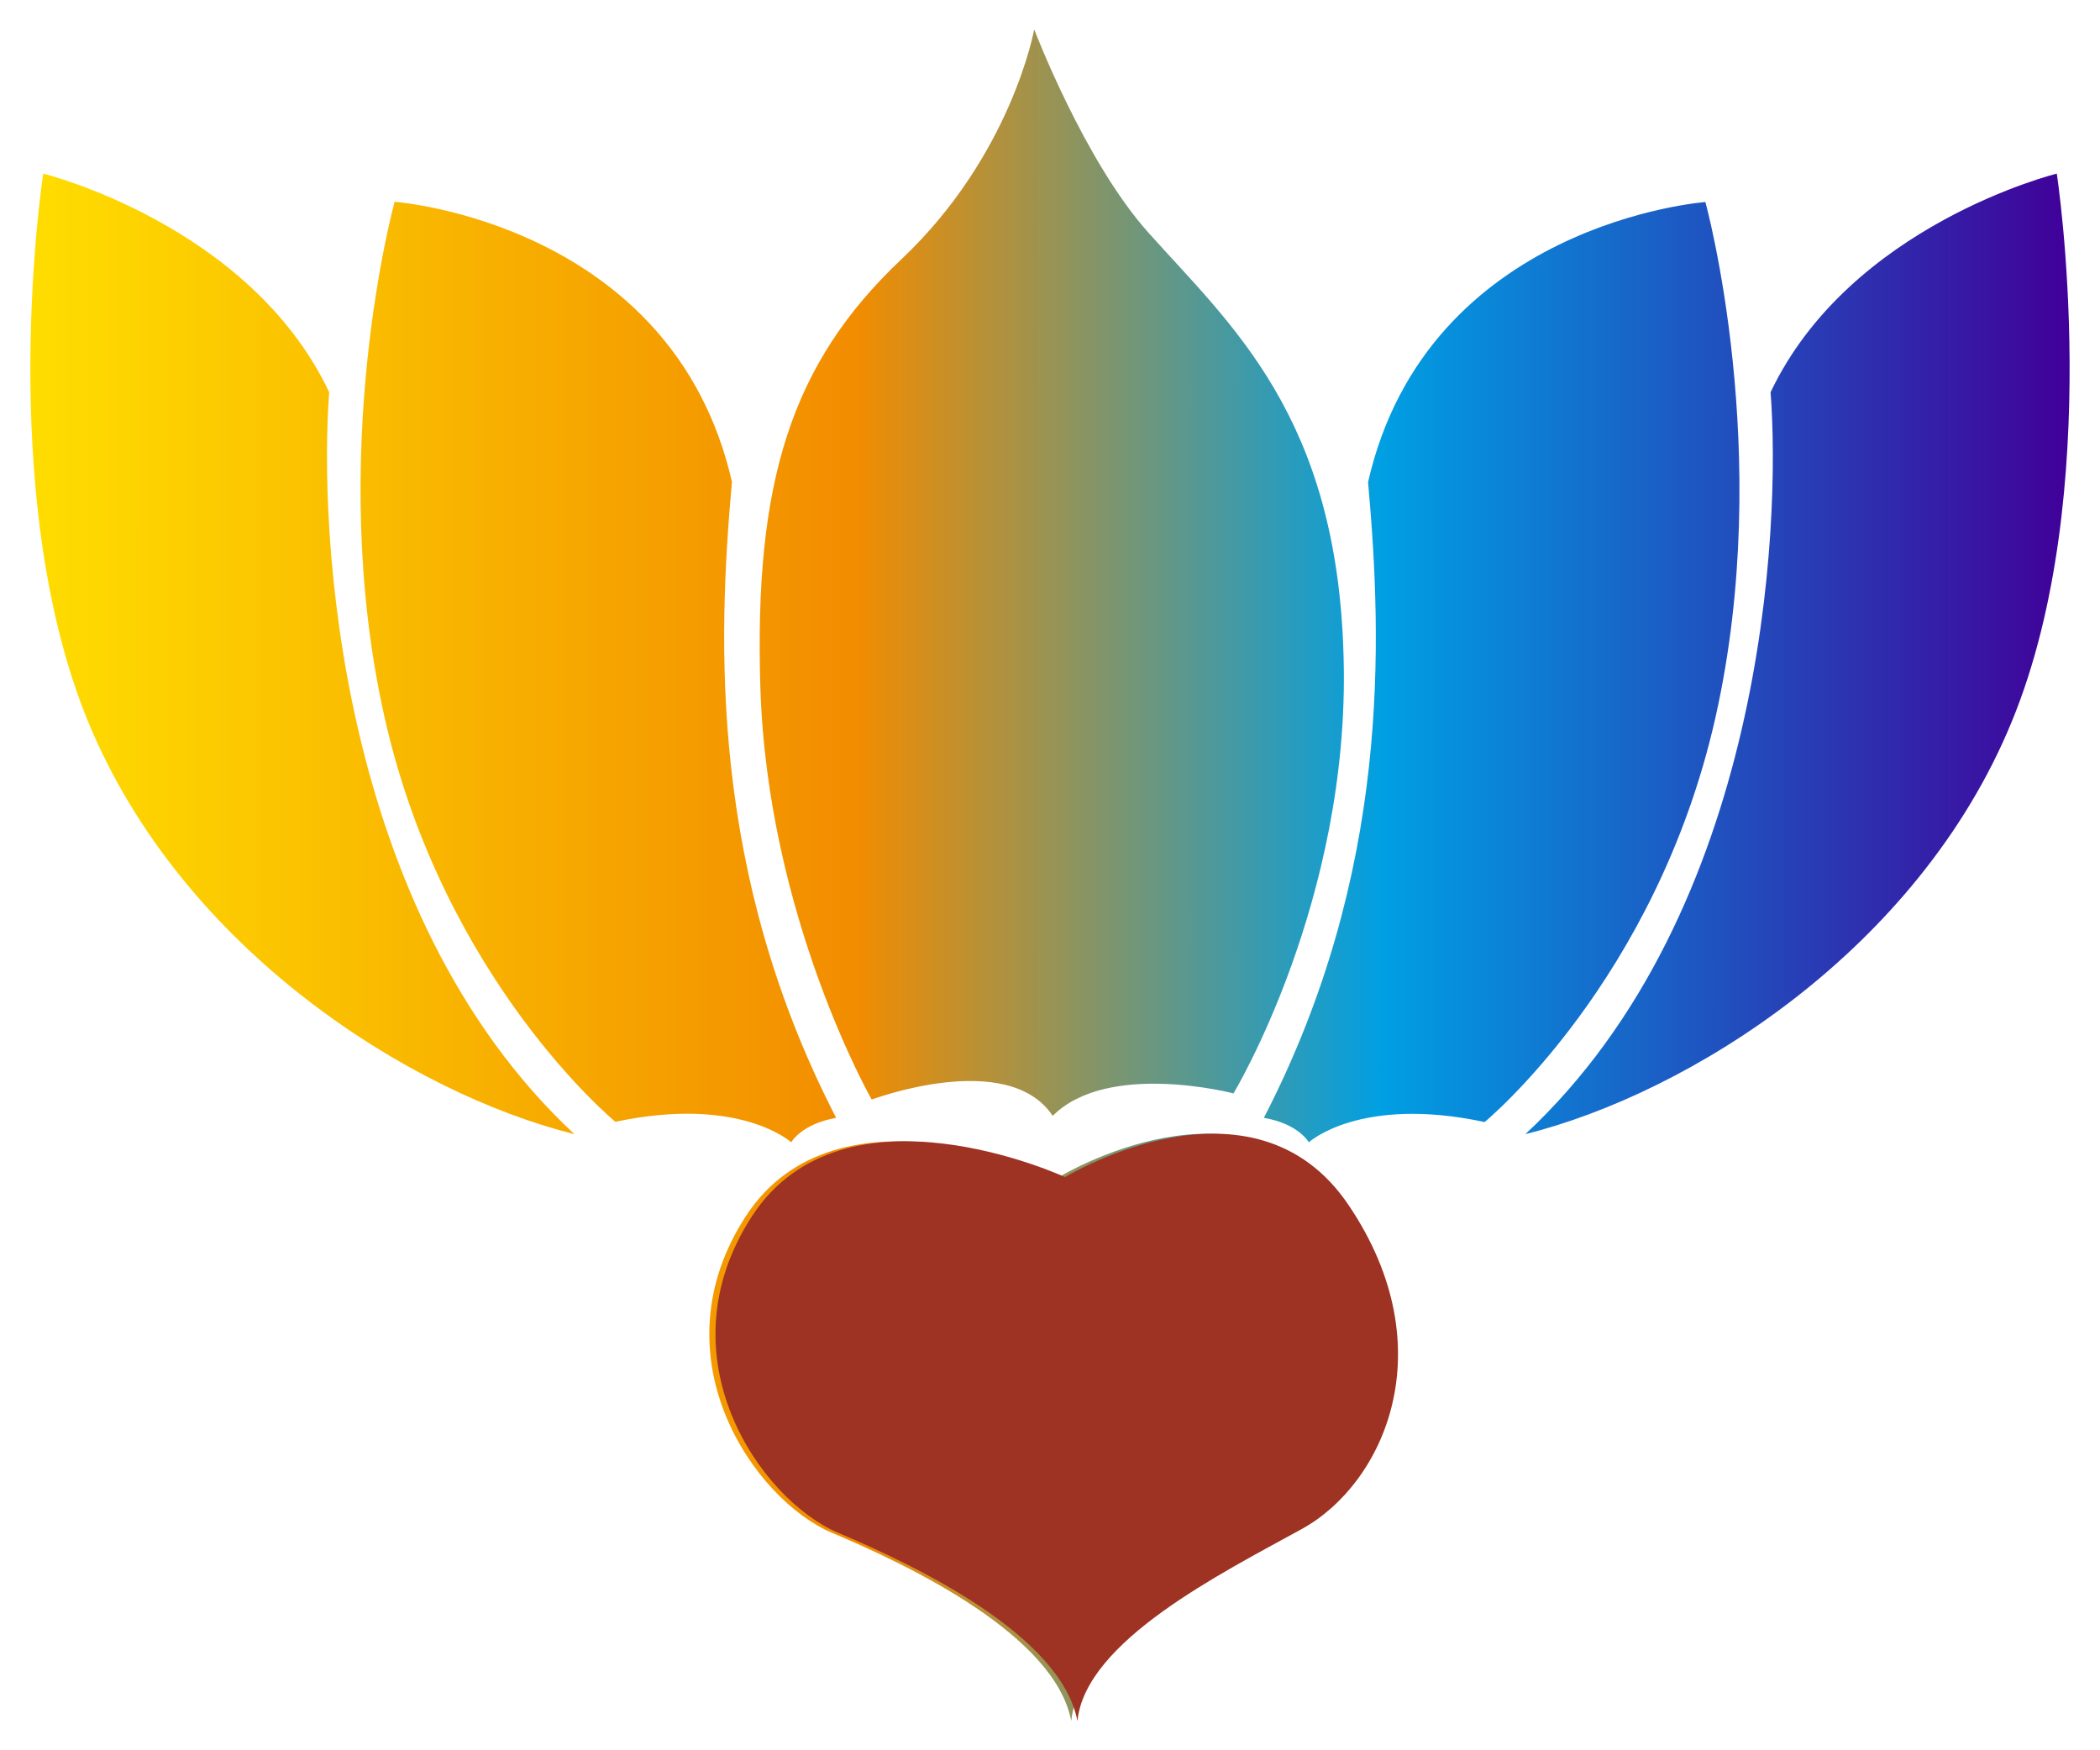
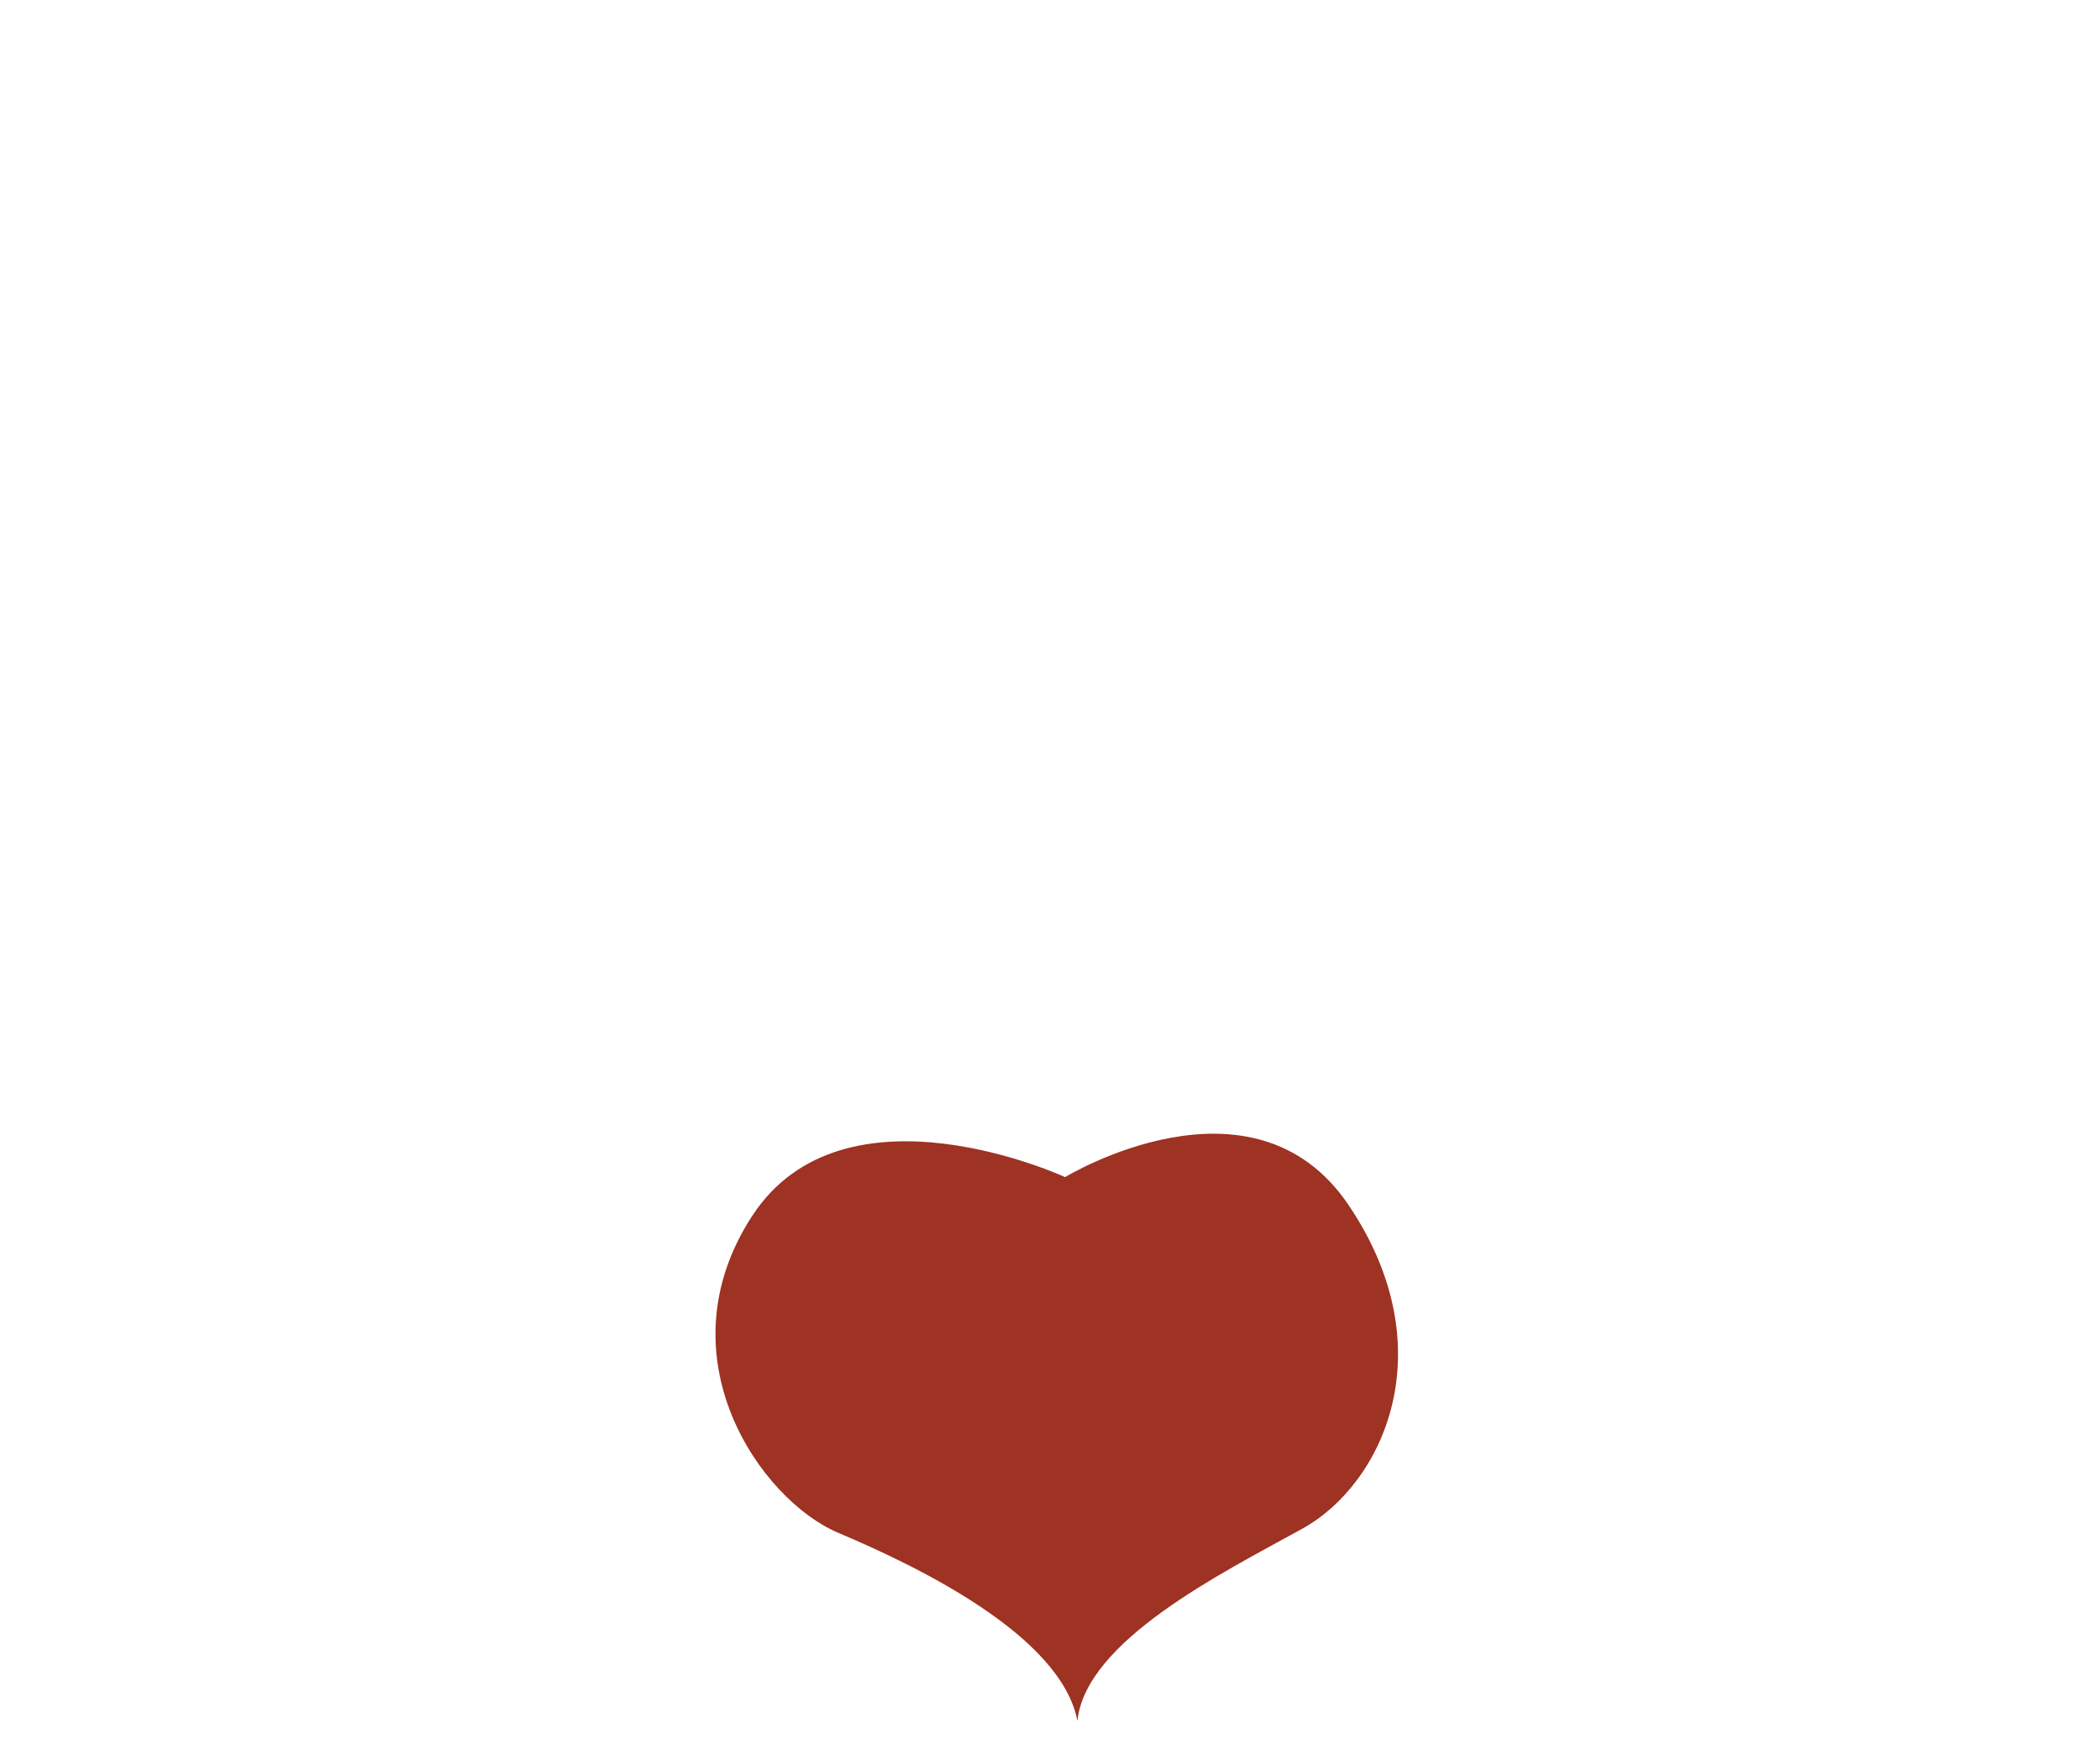
<svg xmlns="http://www.w3.org/2000/svg" data-bbox="1.229 1.19 82.58 68.49" viewBox="0 0 85.04 70.87" data-type="ugc">
  <g>
    <linearGradient y2="35.433" x2="83.811" y1="35.433" x1="1.229" gradientUnits="userSpaceOnUse" id="3f6a1373-6b67-4ed9-a1bd-50bb999e396d">
      <stop offset="0" stop-color="#ffdd00" />
      <stop offset=".405" stop-color="#f28c00" />
      <stop offset=".663" stop-color="#009fe3" />
      <stop offset="1" stop-color="#410099" />
    </linearGradient>
-     <path d="M61.77 45.92c9.68-9.02 10.35-24.58 9.93-30.04 3.23-6.79 11.59-8.85 11.59-8.85s1.99 12.91-1.82 22.18c-3.8 9.26-13.07 15.06-19.7 16.71zm7.7-16.88c-2.4 10.68-9.35 16.39-9.35 16.39-5.05-1.08-7.12.82-7.12.82s-.41-.75-1.82-.99c5.13-9.93 4.8-19.28 4.22-25.74C57.8 9.01 69.06 8.18 69.06 8.18s2.81 10.18.41 20.86zM49.95 44.27s-5.09-1.33-7.32.91c-1.82-2.73-7.33-.66-7.33-.66s-4.23-7.4-4.51-16.72c-.25-8.28 1.24-13.08 5.71-17.3 4.47-4.22 5.38-9.31 5.38-9.31s2.02 5.3 4.59 8.19c3.35 3.76 7.7 7.45 7.94 17.26.27 9.81-4.46 17.63-4.46 17.63zm-16.09.99c-1.41.25-1.82.99-1.82.99s-2.07-1.9-7.12-.83c0 0-6.95-5.71-9.35-16.39-2.4-10.68.41-20.86.41-20.86S27.24 9 29.64 19.51c-.58 6.47-.91 15.82 4.22 25.75zM13.33 15.88c-.41 5.46.25 21.02 9.93 30.04-6.62-1.65-15.89-7.45-19.7-16.72-3.8-9.27-1.81-22.17-1.81-22.17s8.36 2.06 11.58 8.85zm29.55 31.78s7.61-4.64 11.5 1.16c3.89 5.79 1.41 11.25-1.9 13.08-3.31 1.82-8.77 4.55-9.1 7.78-.66-3.48-6.54-6.29-9.69-7.62-3.14-1.33-7.2-7.12-3.48-12.83 3.73-5.71 12.67-1.57 12.67-1.57z" fill-rule="evenodd" clip-rule="evenodd" fill="url(#3f6a1373-6b67-4ed9-a1bd-50bb999e396d)" />
    <path d="M43.13 47.66s7.62-4.64 11.5 1.16c3.89 5.79 1.41 11.25-1.9 13.08-3.31 1.82-8.77 4.55-9.1 7.78-.66-3.48-6.54-6.29-9.69-7.62-3.14-1.33-7.2-7.12-3.48-12.83 3.73-5.71 12.67-1.57 12.67-1.57z" fill="#9e3223" fill-rule="evenodd" clip-rule="evenodd" />
  </g>
</svg>